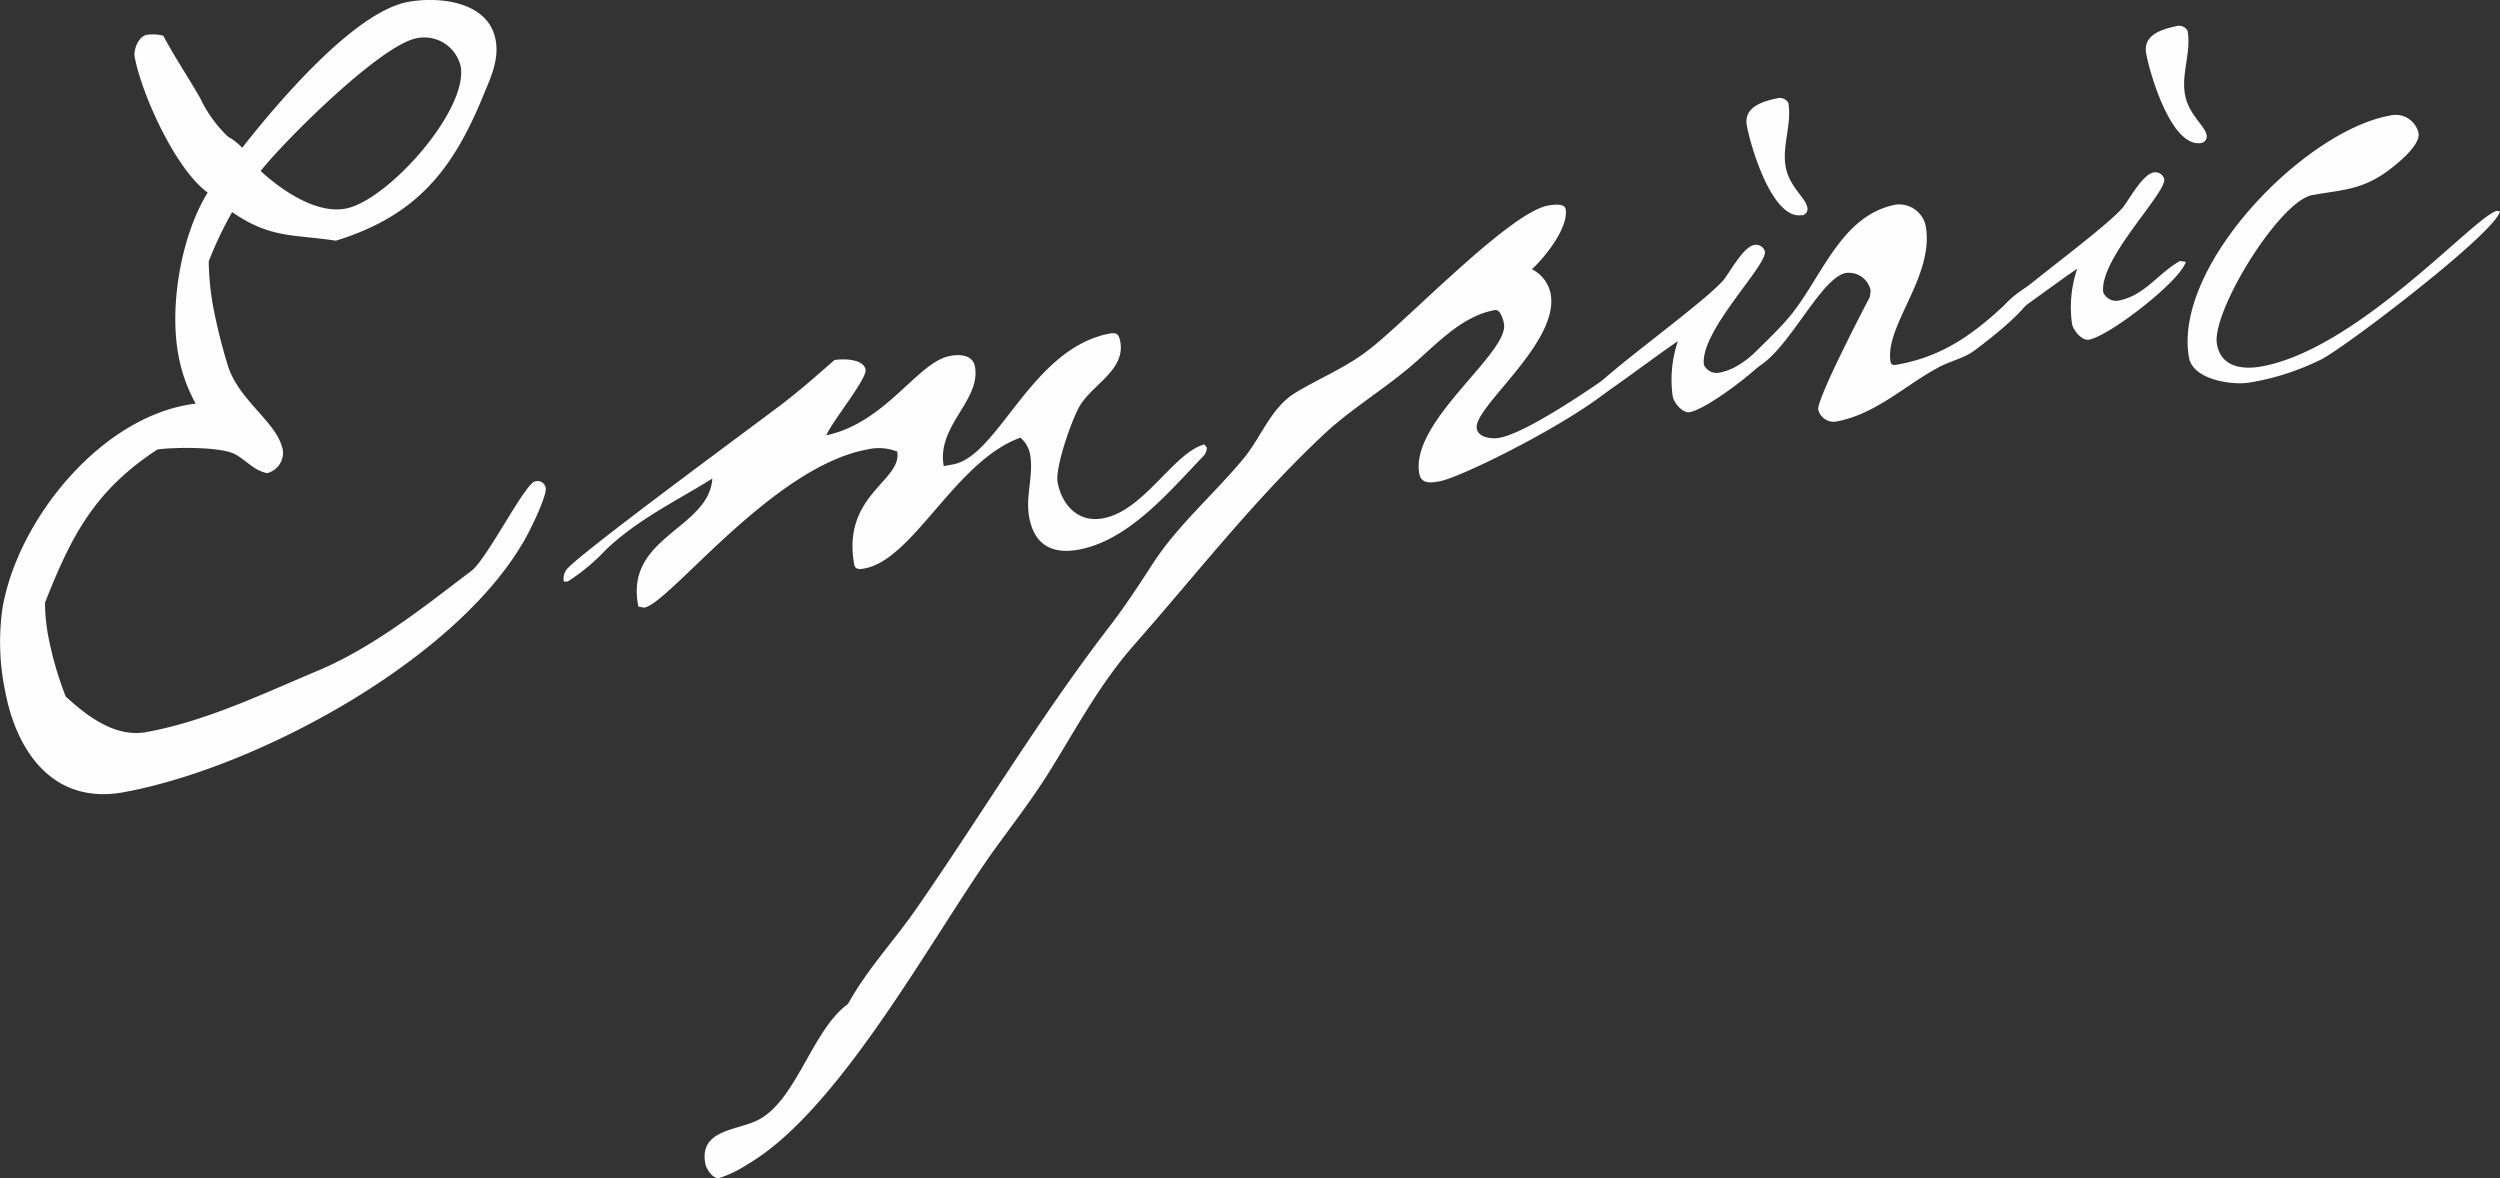
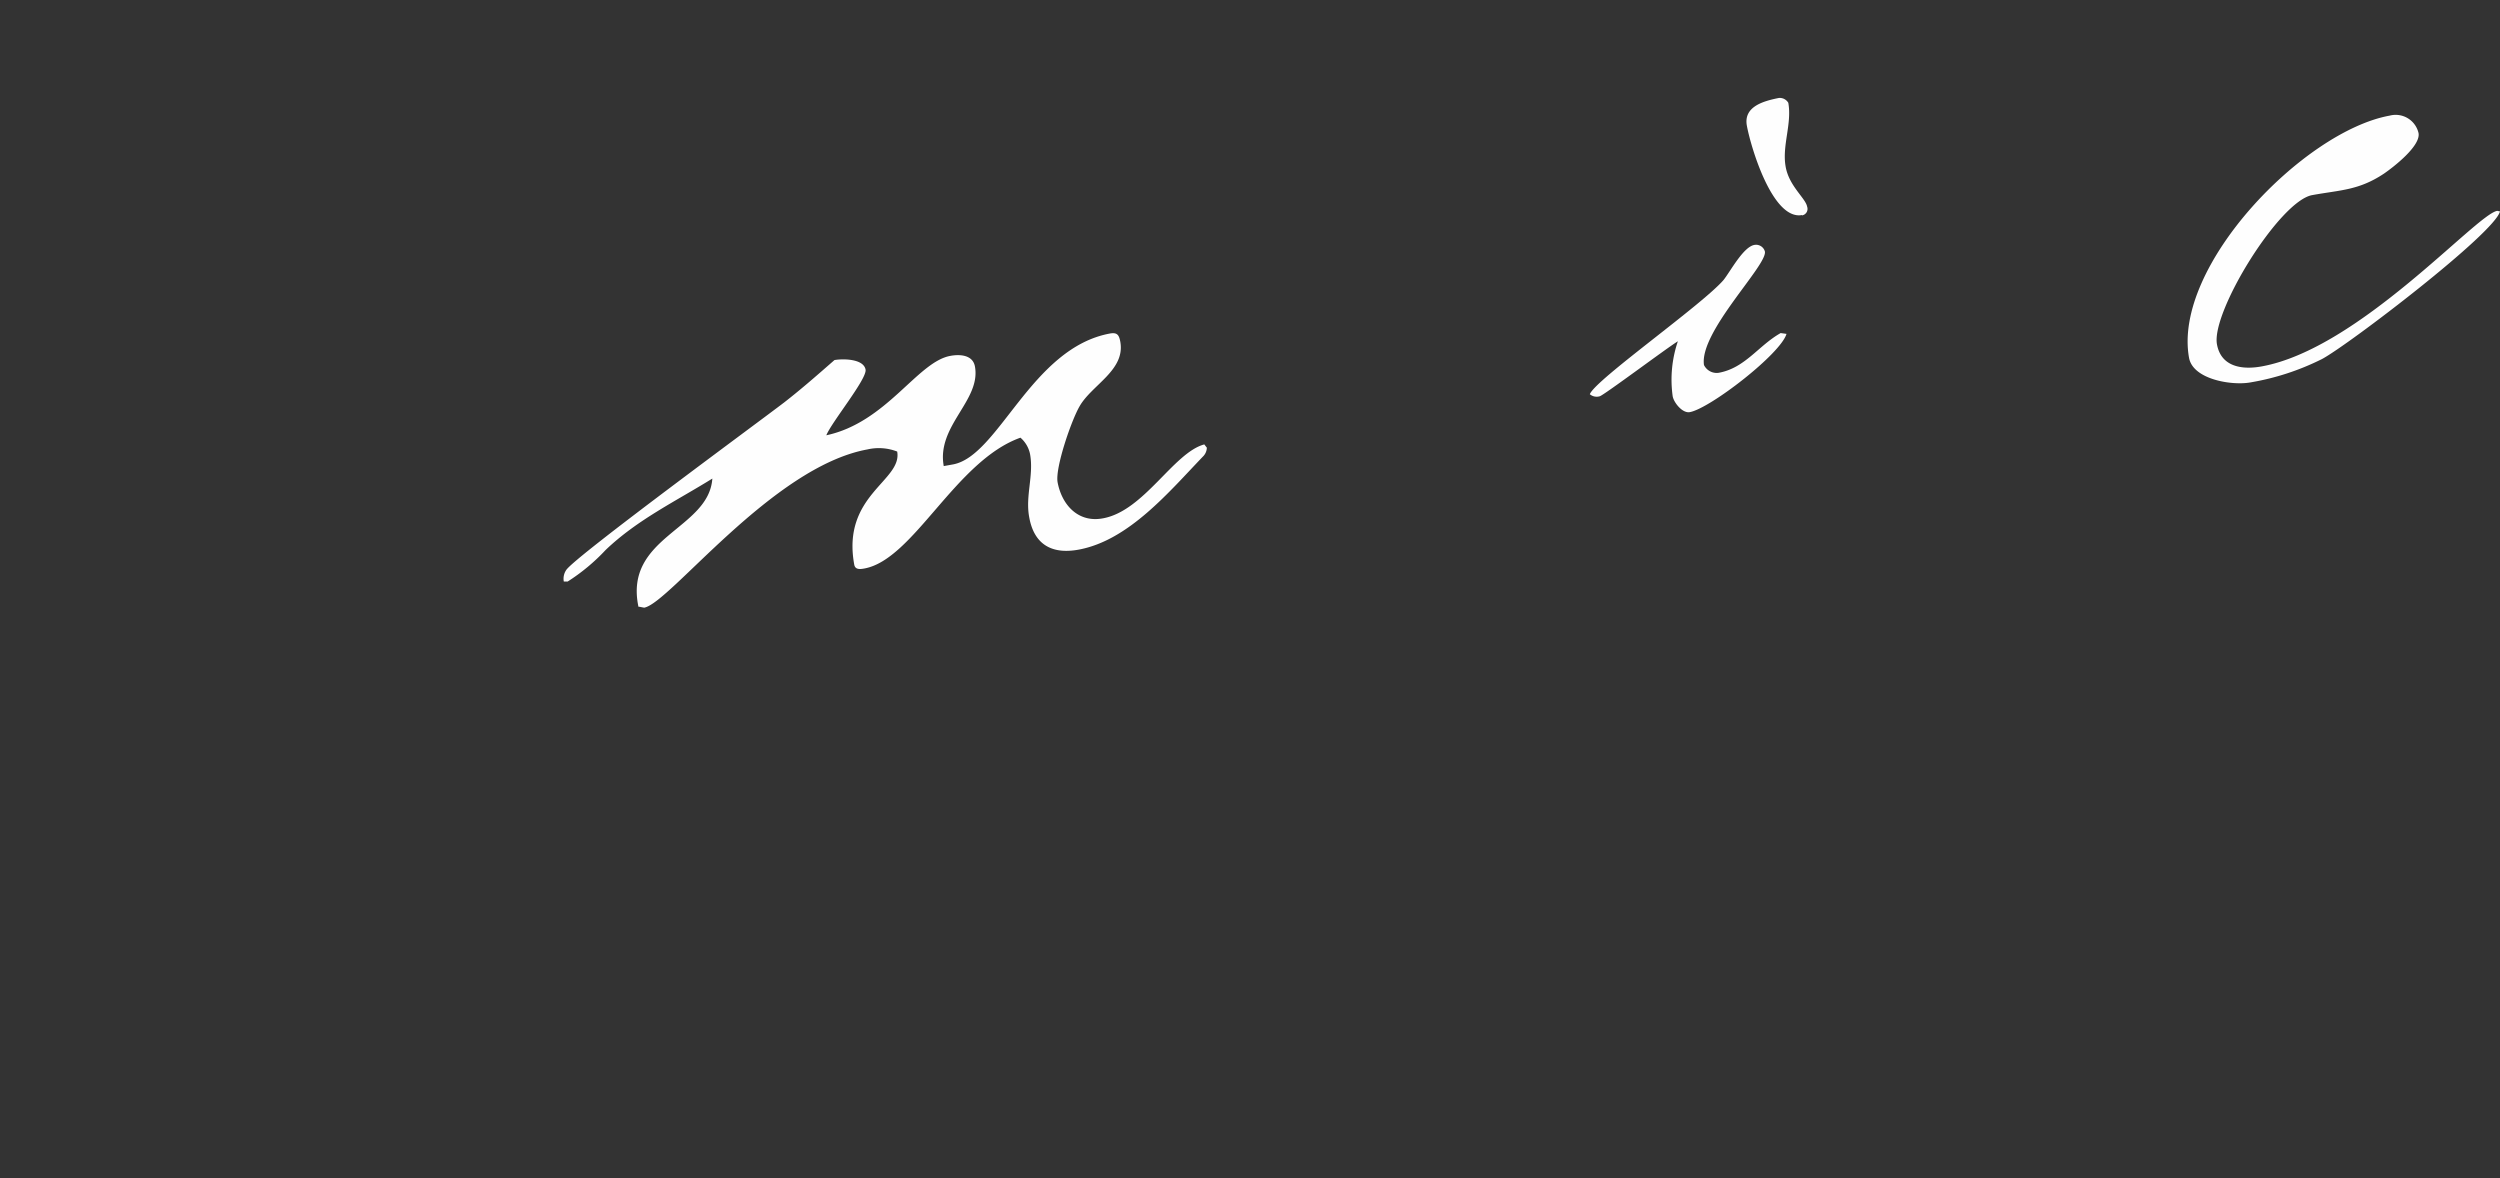
<svg xmlns="http://www.w3.org/2000/svg" width="304.45" height="143.48" viewBox="0 0 304.45 143.48">
  <rect x="0" y="0" width="304.45" height="143.48" fill="#333333" stroke="none" />
  <defs>
    <style>.cls-1{fill:#fefefe;}</style>
  </defs>
  <title>txt_mv03_role_en</title>
  <g id="text_mv03_role_en" data-name="text_mv03_role_en">
    <g id="txt_mv03_role_en" data-name="txt_mv03_role_en">
-       <path class="cls-1" d="M58.91,11.5c-3.75,9.22-8.17,14.76-18,17.81-5.23-.78-8-.27-12.64-3.48a45.22,45.22,0,0,0-2.85,6A32.74,32.74,0,0,0,26,37.56a69.12,69.12,0,0,0,1.68,6.74c1.28,4.5,6.14,7.08,6.77,10.55a2.56,2.56,0,0,1-1.92,2.77c-1.56-.29-2.6-1.6-3.89-2.3-1.78-.94-7.31-.86-9.46-.59-7.64,5-10.46,10.45-13.7,18.66a22.82,22.82,0,0,0,.38,4A42.37,42.37,0,0,0,8,84.82c2.63,2.41,6,5,9.79,4.34,7.27-1.32,14.17-4.65,20.93-7.49S51.64,73.9,57.43,69.5c1.92-1.5,6.5-10.65,7.73-10.87a1,1,0,0,1,1.3.8c.18,1-2.27,5.95-2.91,6.88C55,80.69,31.08,93.56,15,96.49,6.49,98,2,91.57.61,84.08a29.31,29.31,0,0,1-.31-10C2.14,63.25,12.42,50.53,23.83,49.15a19.22,19.22,0,0,1-2.12-6c-1.1-6,.37-14.5,3.58-19.7-3.85-2.77-8-11.82-8.89-16.52-.16-.89.47-2.51,1.48-2.69a5.43,5.43,0,0,1,2,.1c1.4,2.63,3,5,4.5,7.61a15.77,15.77,0,0,0,3.39,4.7A6.75,6.75,0,0,1,29.49,18C33.62,12.74,43.11,1.43,49.71.23c3.8-.69,9.8-.05,10.65,4.65C60.79,7.23,59.8,9.37,58.91,11.5ZM50.74,4.66c-4.36.8-16,12.38-19,16.16,2.5,2.31,6.73,5.24,10.31,4.59,5.14-.93,15-12,14.05-17.33A4.54,4.54,0,0,0,50.74,4.66Z" />
-       <path class="cls-1" d="M146.58,55.51c-4.18,4.34-9.1,10.31-15.25,11.43-3.24.59-5.42-.63-6-4-.47-2.57.58-5.07.11-7.64a3.58,3.58,0,0,0-1.17-2c-7.91,2.82-13,14.83-19,15.93-.45.08-1.12.2-1.24-.47-1.55-8.5,5.88-10.19,5.23-13.77a6.18,6.18,0,0,0-3.62-.26C94.05,56.85,81.59,73.43,78.46,74c-.11,0-.6-.13-.71-.11-1.79-8.56,8.57-9.4,9-15.61-4.46,2.77-9.13,5-13,8.7a23.82,23.82,0,0,1-4.62,3.84l-.47,0a1.89,1.89,0,0,1,.32-1.44C70.26,67.63,92,51.68,95.51,49c2.12-1.65,4.11-3.4,6.11-5.15,1-.18,3.54-.18,3.79,1.16.2,1.12-4.15,6.41-4.78,8,7.34-1.57,11.08-8.94,15.1-9.67,1.12-.21,2.74-.15,3,1.3.75,4.14-4.7,7.2-3.8,12.12l1.11-.2c5.59-1,9.55-14.2,19.16-15.95.9-.16,1.09.26,1.23,1,.63,3.46-3.43,5.24-4.93,7.82-1,1.68-3,7.48-2.71,9.27.51,2.79,2.52,5,5.54,4.42,5-.91,8.59-8,12.33-9l.31.4A1.58,1.58,0,0,1,146.58,55.51Z" />
-       <path class="cls-1" d="M175.32,58.61c-1,.18-2.23.4-2.48-.94-1.15-6.37,11-14.69,10.31-18.27-.08-.44-.43-1.76-1.1-1.64-4.48.81-7.67,4.85-11.1,7.55-3.12,2.53-6.55,4.66-9.52,7.39-8.59,8-15.79,17.3-23.55,26.1-3.91,4.52-6.68,9.64-9.8,14.71-2.23,3.64-4.85,7-7.34,10.45C113,115,102,135.43,91,141.81a14.39,14.39,0,0,1-3.4,1.65c-.78.15-1.59-1.09-1.71-1.77-.73-4,3.55-4,6.11-5.15,4.92-2.16,6.77-11,11.27-14.28,2.34-4.24,5.64-7.72,8.38-11.68,7.87-11.36,15-23.27,23.36-34.15,1.88-2.42,3.5-4.91,5.13-7.4,3-4.82,7.64-8.77,11.24-13.12,2.19-2.59,3.37-6.27,6.39-8.09s6.25-3.1,9.07-5.34c4.66-3.62,17-16.59,21.66-17.44.45-.08,2-.37,2.16.41.4,2.24-2.52,5.89-4.1,7.33a4.34,4.34,0,0,1,2.28,3c1.1,6-9.49,13.85-9,16.42.2,1.11,1.84,1.28,2.74,1.12,4.14-.75,15.24-8.89,15.24-8.89s.16.2.18.31C198.53,47.81,178.68,58,175.32,58.61Z" />
+       <path class="cls-1" d="M146.58,55.51c-4.18,4.34-9.1,10.31-15.25,11.43-3.24.59-5.42-.63-6-4-.47-2.57.58-5.07.11-7.64a3.58,3.58,0,0,0-1.17-2c-7.91,2.82-13,14.83-19,15.93-.45.08-1.12.2-1.24-.47-1.55-8.5,5.88-10.19,5.23-13.77a6.18,6.18,0,0,0-3.62-.26C94.05,56.85,81.59,73.43,78.46,74c-.11,0-.6-.13-.71-.11-1.79-8.56,8.57-9.4,9-15.61-4.46,2.77-9.13,5-13,8.7a23.82,23.82,0,0,1-4.62,3.84l-.47,0a1.89,1.89,0,0,1,.32-1.44C70.26,67.63,92,51.68,95.51,49c2.12-1.65,4.11-3.4,6.11-5.15,1-.18,3.54-.18,3.79,1.16.2,1.12-4.15,6.41-4.78,8,7.34-1.57,11.08-8.94,15.1-9.67,1.12-.21,2.74-.15,3,1.3.75,4.14-4.7,7.2-3.8,12.12l1.11-.2c5.59-1,9.55-14.2,19.16-15.95.9-.16,1.09.26,1.23,1,.63,3.46-3.43,5.24-4.93,7.82-1,1.68-3,7.48-2.71,9.27.51,2.79,2.52,5,5.54,4.42,5-.91,8.59-8,12.33-9l.31.4A1.58,1.58,0,0,1,146.58,55.51" />
      <path class="cls-1" d="M205.78,50.19c-.89.16-1.94-1.15-2.08-1.93a14.58,14.58,0,0,1,.63-6.7c-1.35.83-9.08,6.62-9.52,6.7a1.3,1.3,0,0,1-1.2-.25c.61-1.72,13.72-10.92,16.29-13.92.85-1.08,2.39-4,3.73-4.26a1.12,1.12,0,0,1,1.3.8c.31,1.68-8,9.78-7.42,13.82a1.72,1.72,0,0,0,1.79.95c3.24-.59,4.83-3.31,7.55-4.84l.71.1C216.85,43.1,208.24,49.75,205.78,50.19Zm13.67-24c-3.58.65-6.23-8.22-6.72-10.9-.42-2.35,2.11-3,3.9-3.36a1.21,1.21,0,0,1,1.15.59c.46,2.58-.79,5.23-.32,7.8.42,2.35,2.43,3.83,2.61,4.84A.8.8,0,0,1,219.45,26.23Z" />
-       <path class="cls-1" d="M240.35,42.76c-1.34.94-3,1.24-4.48,2.09-4.09,2.24-7.52,5.63-12.32,6.5a1.94,1.94,0,0,1-2.12-1.46c-.22-1.23,5.34-11.94,6.28-13.73,0-.11.11-.71.09-.82a2.72,2.72,0,0,0-3-2.1c-3.35.61-7.69,11.09-11.82,11.84-.11,0-.27-.18-.4-.27l.29-1c1.54-1.66,3.24-3.13,4.76-4.9,4.12-4.68,6.36-12.71,13.29-14a3.32,3.32,0,0,1,3.59,2.58c1.11,6.15-5.06,12.23-4.27,16.59.1.56.75.33,1.09.27,5.25-1,8.82-3.57,12.58-7a12.65,12.65,0,0,1,3.44-2.7c0,.22.19.42.23.65C247.87,37.13,241.77,41.7,240.35,42.76Z" />
-       <path class="cls-1" d="M254.41,41.36c-.89.17-1.94-1.14-2.08-1.93a14.54,14.54,0,0,1,.63-6.69c-1.35.82-9.08,6.61-9.52,6.69a1.33,1.33,0,0,1-1.2-.24c.61-1.73,13.72-10.92,16.29-13.93.84-1.08,2.39-4,3.73-4.26a1.13,1.13,0,0,1,1.3.8c.31,1.68-8,9.78-7.42,13.82a1.72,1.72,0,0,0,1.79,1c3.24-.59,4.83-3.3,7.55-4.84l.71.11C265.48,34.27,256.87,40.92,254.41,41.36Zm13.67-23.95c-3.58.65-6.23-8.23-6.72-10.91-.42-2.35,2.11-3,3.9-3.36a1.2,1.2,0,0,1,1.14.6c.47,2.57-.78,5.22-.31,7.79.42,2.35,2.42,3.83,2.61,4.84A.81.81,0,0,1,268.08,17.41Z" />
      <path class="cls-1" d="M282.78,43.72a30.87,30.87,0,0,1-8.72,2.85c-2.23.41-7-.34-7.48-3-2-11.18,14-27.6,24.44-29.49a2.86,2.86,0,0,1,3.51,2.13c.28,1.57-3.06,4.14-4.19,4.92-3.09,2.06-5.3,2-8.76,2.63-4,.73-12.31,14.24-11.6,18.16.5,2.79,3.11,3.13,5.45,2.7,11.85-2.15,26.09-18.48,28.67-18.94.11,0,.24.07.35.05C303.89,28.34,286,42,282.78,43.72Z" />
    </g>
  </g>
</svg>